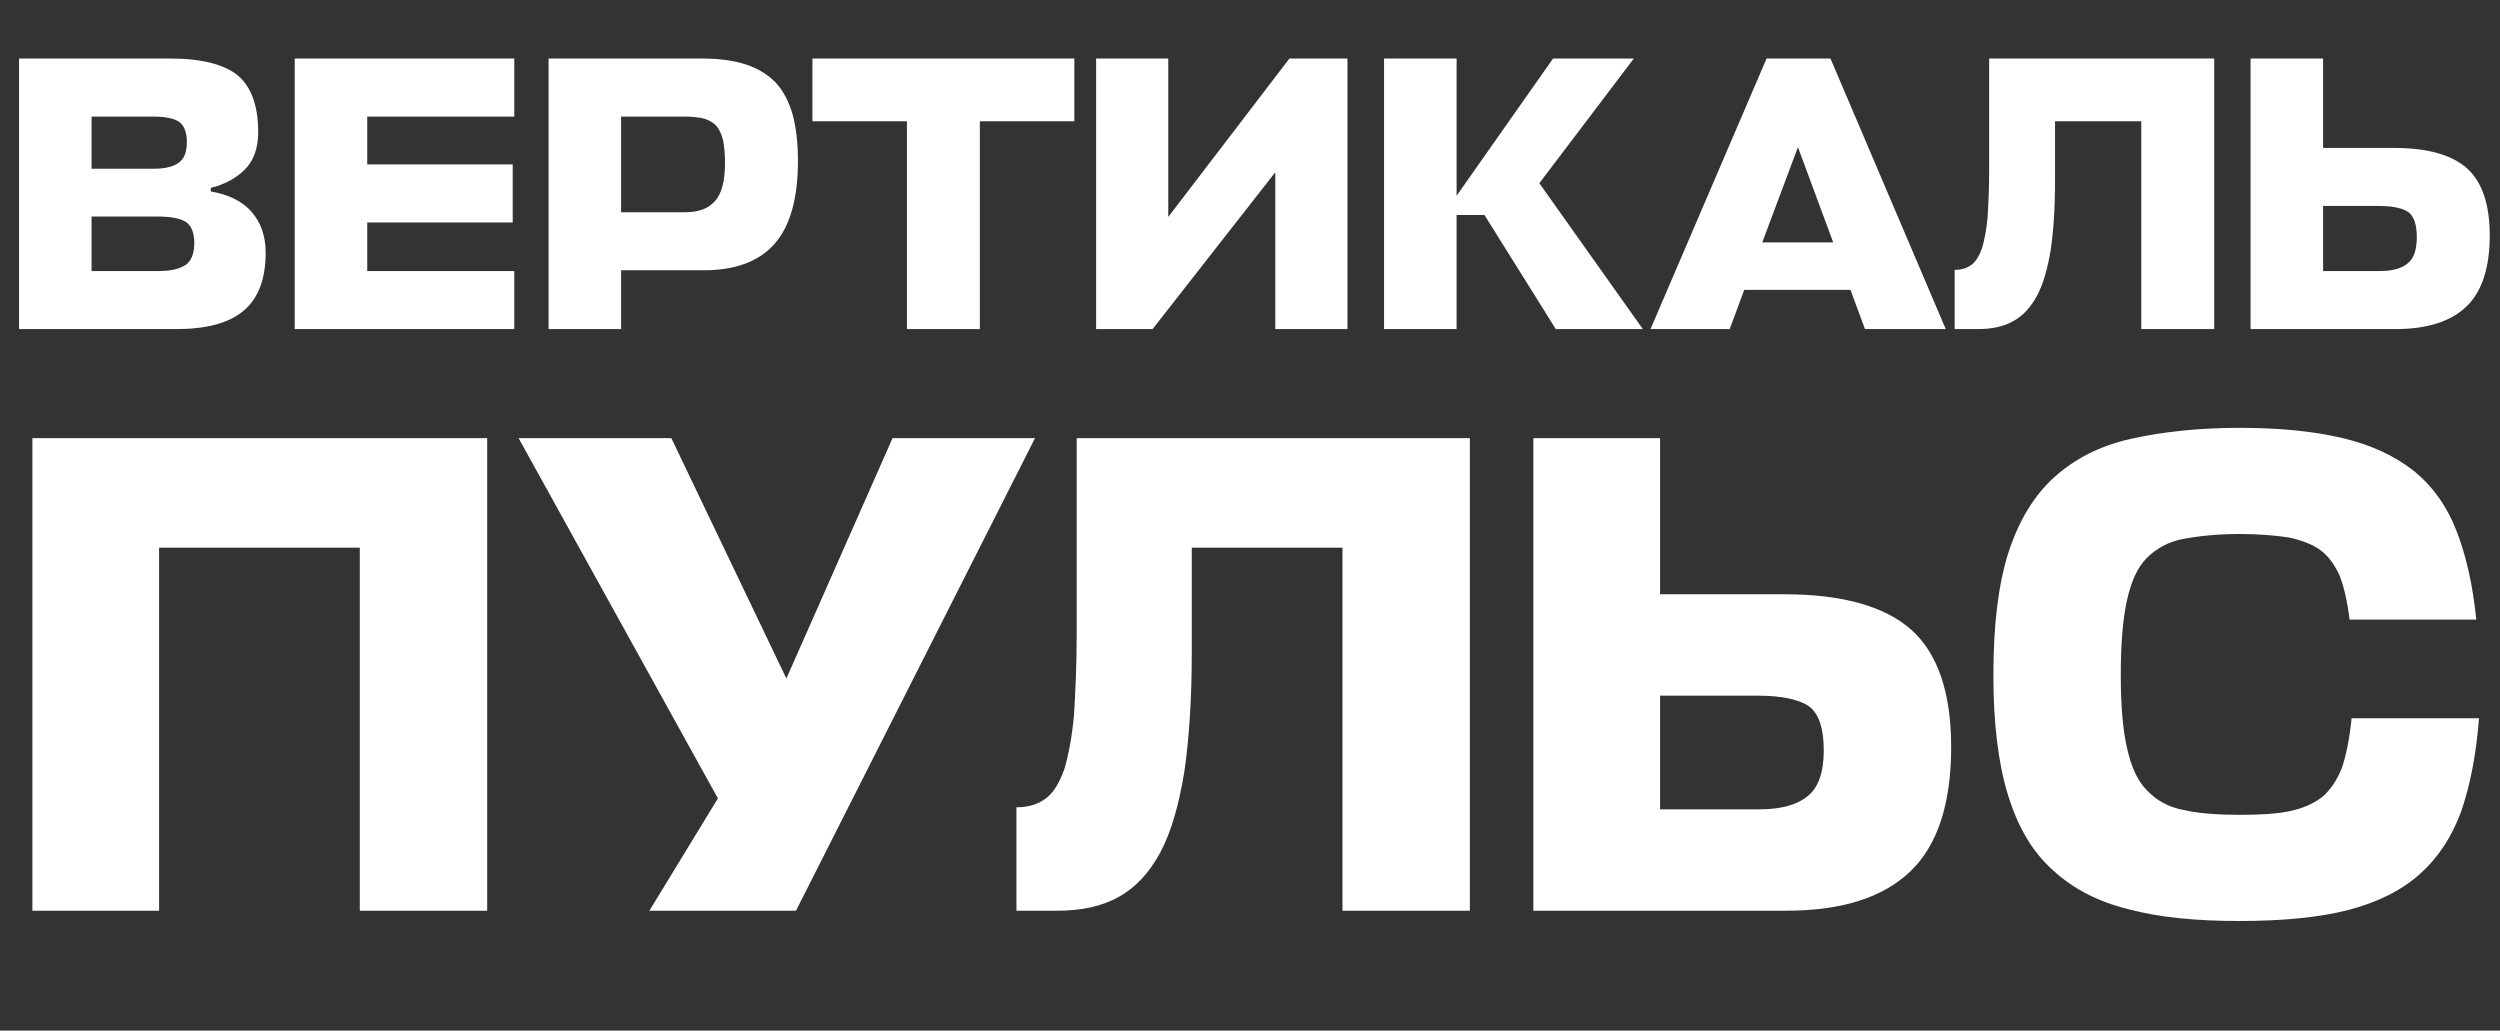
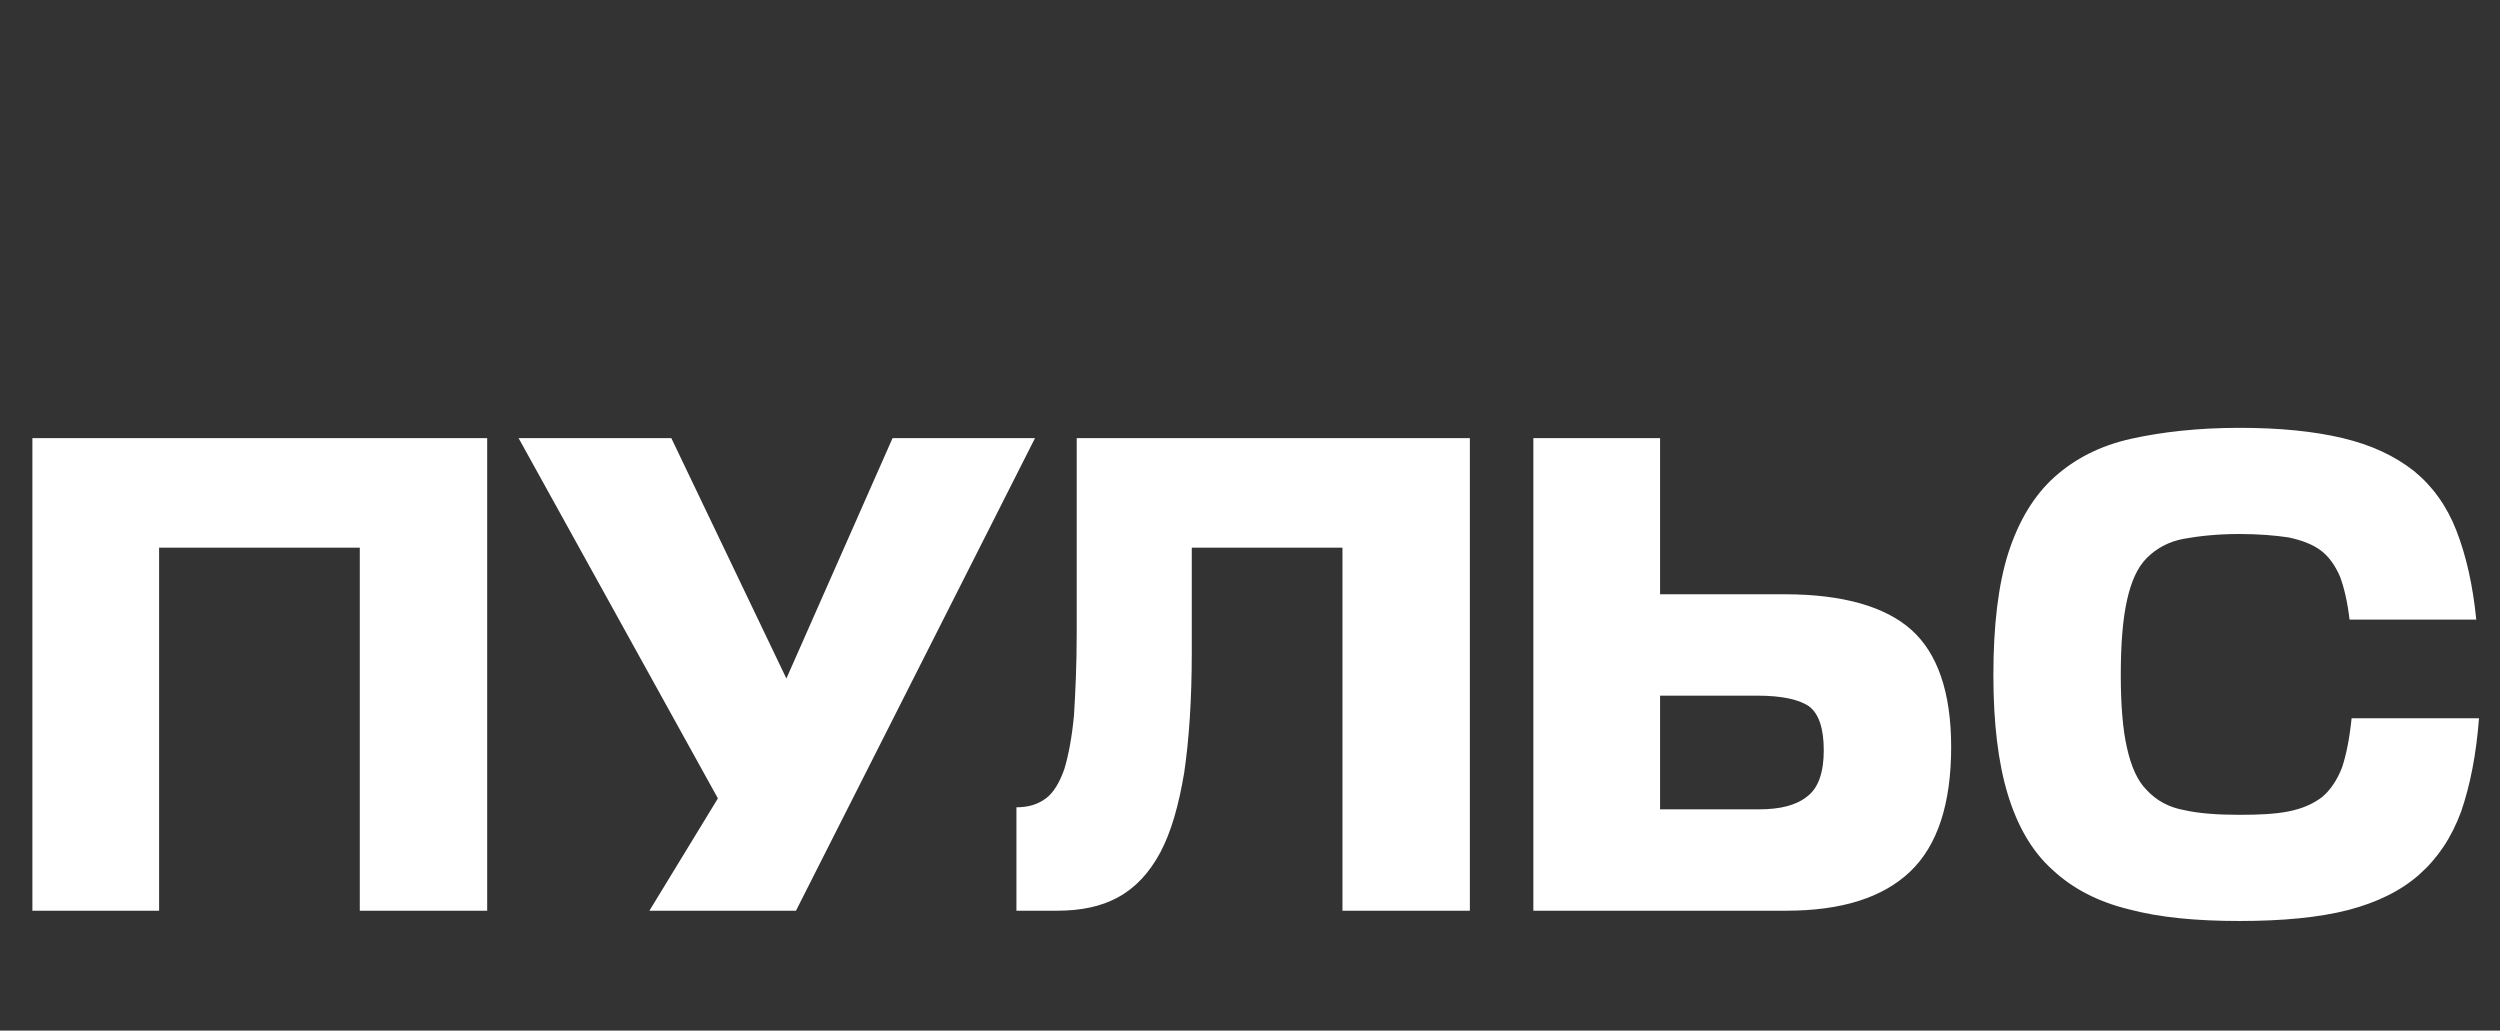
<svg xmlns="http://www.w3.org/2000/svg" width="490" height="202" viewBox="0 0 490 202" fill="none">
  <rect x="0" y="0" width="490" height="202" fill="#333333" stroke="none" />
-   <path d="M41.309 37.526C44.921 38.141 47.611 39.524 49.379 41.599C51.146 43.674 52.068 46.287 52.068 49.514C52.068 54.74 50.608 58.506 47.765 60.888C44.844 63.347 40.464 64.5 34.547 64.5H3.73V11.474H33.471C39.542 11.474 43.922 12.627 46.612 14.779C49.225 17.007 50.608 20.696 50.608 25.922C50.608 29.073 49.686 31.532 47.995 33.222C46.305 34.913 44.076 36.143 41.309 36.834V37.526ZM17.947 42.444V53.126H31.088C33.394 53.126 35.085 52.742 36.314 51.974C37.467 51.205 38.082 49.745 38.082 47.67C38.082 45.672 37.544 44.289 36.468 43.52C35.392 42.828 33.548 42.444 30.935 42.444H17.947ZM17.947 22.848V33.069H30.166C32.318 33.069 33.932 32.684 35.008 31.916C36.084 31.147 36.622 29.841 36.622 27.843C36.622 25.922 36.084 24.615 35.161 23.924C34.239 23.232 32.472 22.848 30.012 22.848H17.947ZM100.8 64.5H57.765V11.474H100.8V22.848H71.982V32.223H100.493V43.597H71.982V53.126H100.8V64.5ZM156.398 31.532C156.398 38.909 154.861 44.365 151.787 47.824C148.713 51.282 144.102 52.973 137.877 52.973H121.739V64.5H107.522V11.474H137.723C140.951 11.474 143.794 11.858 146.177 12.627C148.482 13.395 150.403 14.548 151.94 16.085C153.477 17.699 154.553 19.774 155.322 22.31C156.013 24.846 156.398 27.92 156.398 31.532ZM121.739 22.848V41.599H134.265C136.878 41.599 138.799 40.907 140.106 39.447C141.412 38.064 142.104 35.528 142.104 31.916C142.104 30.148 141.95 28.688 141.719 27.459C141.412 26.306 141.028 25.384 140.413 24.692C139.798 24 138.953 23.539 137.954 23.232C136.878 23.001 135.648 22.848 134.111 22.848H121.739ZM210.572 23.77H192.051V64.5H177.757V23.77H159.236V11.474H210.572V23.77ZM228.981 42.521L252.727 11.474H264.101V64.5H249.96V33.76L225.907 64.5H214.84V11.474H228.981V42.521ZM304.936 64.5L290.95 42.137H285.494V64.5H271.276V11.474H285.494V38.371L304.398 11.474H320.229L301.709 35.912L321.997 64.5H304.936ZM346.248 11.474H358.774L381.368 64.5H365.537L362.693 56.815H341.867L339.024 64.5H323.5L346.248 11.474ZM345.402 47.516H359.312L352.396 28.842L345.402 47.516ZM402.785 35.528C402.785 40.83 402.478 45.288 401.94 48.977C401.325 52.665 400.48 55.662 399.25 57.968C398.021 60.273 396.407 61.964 394.562 62.963C392.641 64.039 390.336 64.5 387.646 64.5H383.112V52.896C384.418 52.896 385.494 52.588 386.416 51.897C387.262 51.282 387.953 50.129 388.491 48.592C388.952 47.055 389.337 45.057 389.567 42.598C389.721 40.139 389.875 36.988 389.875 33.299V11.474H433.986V64.5H419.692V23.77H402.785V35.528ZM487.988 46.133C487.988 52.511 486.451 57.199 483.377 60.12C480.303 63.04 475.692 64.5 469.468 64.5H441.11V11.474H455.327V28.996H469.314C475.846 28.996 480.611 30.379 483.531 32.992C486.451 35.605 487.988 39.985 487.988 46.133ZM455.327 40.369V53.126H466.394C468.853 53.126 470.62 52.665 471.85 51.666C473.079 50.744 473.694 48.977 473.694 46.517C473.694 44.058 473.156 42.444 472.08 41.599C471.005 40.83 469.083 40.369 466.24 40.369H455.327Z" fill="white" />
  <path d="M95.489 178.5H70.519V107.349H31.184V178.5H6.349V85.87H95.489V178.5ZM127.283 178.5L140.708 156.484L101.642 85.87H131.579L154.132 132.99L174.941 85.87H202.864L156.012 178.5H127.283ZM233.589 127.889C233.589 137.152 233.052 144.938 232.112 151.382C231.038 157.826 229.561 163.062 227.413 167.089C225.265 171.116 222.446 174.07 219.224 175.815C215.868 177.695 211.841 178.5 207.142 178.5H199.221V158.229C201.504 158.229 203.383 157.692 204.994 156.484C206.471 155.41 207.679 153.396 208.619 150.711C209.424 148.026 210.095 144.536 210.498 140.24C210.767 135.944 211.035 130.44 211.035 123.996V85.87H288.093V178.5H263.123V107.349H233.589V127.889ZM382.428 146.415C382.428 157.558 379.743 165.747 374.373 170.848C369.003 175.949 360.949 178.5 350.075 178.5H300.538V85.87H325.373V116.478H349.806C361.217 116.478 369.54 118.895 374.642 123.459C379.743 128.023 382.428 135.675 382.428 146.415ZM325.373 136.347V158.632H344.705C349.001 158.632 352.088 157.826 354.236 156.081C356.384 154.47 357.458 151.382 357.458 147.086C357.458 142.79 356.519 139.971 354.639 138.495C352.76 137.152 349.403 136.347 344.436 136.347H325.373ZM485.884 140.777C485.347 147.892 484.139 153.933 482.394 159.034C480.514 164.136 477.829 168.163 474.205 171.385C470.58 174.607 465.881 176.889 460.243 178.366C454.47 179.842 447.355 180.514 438.898 180.514C430.574 180.514 423.325 179.842 417.284 178.232C411.243 176.755 406.276 174.204 402.248 170.445C398.221 166.821 395.402 161.853 393.522 155.678C391.643 149.503 390.703 141.716 390.703 132.319C390.703 122.653 391.643 114.599 393.657 108.289C395.67 102.114 398.624 97.147 402.651 93.522C406.678 89.897 411.646 87.347 417.687 86.004C423.728 84.662 430.843 83.856 438.898 83.856C446.818 83.856 453.531 84.527 459.169 85.87C464.807 87.212 469.372 89.36 473.131 92.314C476.755 95.267 479.574 99.16 481.454 103.993C483.333 108.826 484.676 114.599 485.347 121.445H460.511C460.109 117.955 459.437 115.136 458.632 112.988C457.692 110.84 456.484 109.095 454.873 107.886C453.262 106.678 451.114 105.873 448.563 105.336C445.878 104.933 442.657 104.664 438.898 104.664C434.602 104.664 430.977 105.067 428.024 105.604C425.07 106.141 422.654 107.484 420.774 109.363C418.895 111.242 417.687 114.062 416.881 117.686C416.076 121.311 415.673 126.144 415.673 132.319C415.673 138.226 416.076 143.059 416.881 146.549C417.687 150.174 418.895 152.993 420.774 154.873C422.654 156.886 425.07 158.229 428.024 158.766C430.977 159.437 434.602 159.705 438.898 159.705C442.657 159.705 445.878 159.571 448.563 159.034C451.248 158.497 453.396 157.558 455.142 156.215C456.752 154.873 458.095 152.859 459.035 150.442C459.84 148.026 460.511 144.804 460.914 140.777H485.884Z" fill="white" />
</svg>